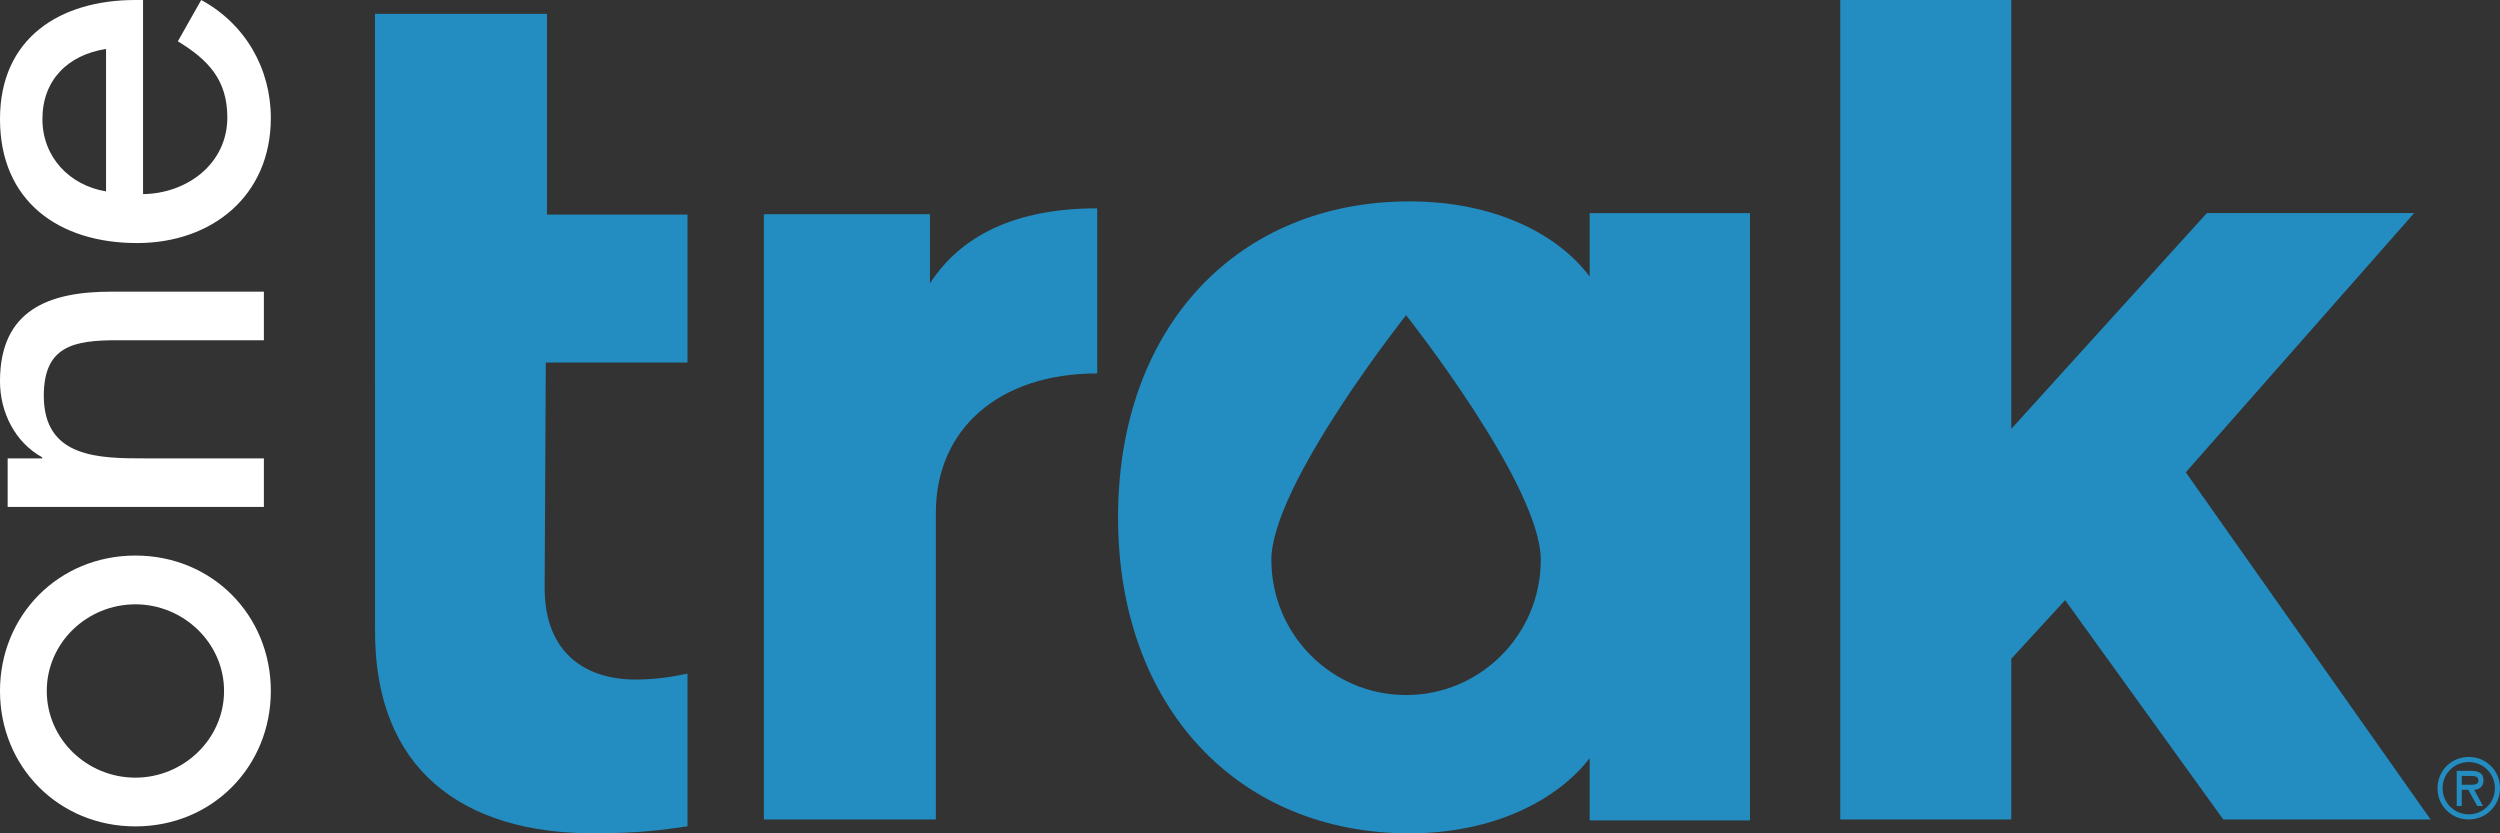
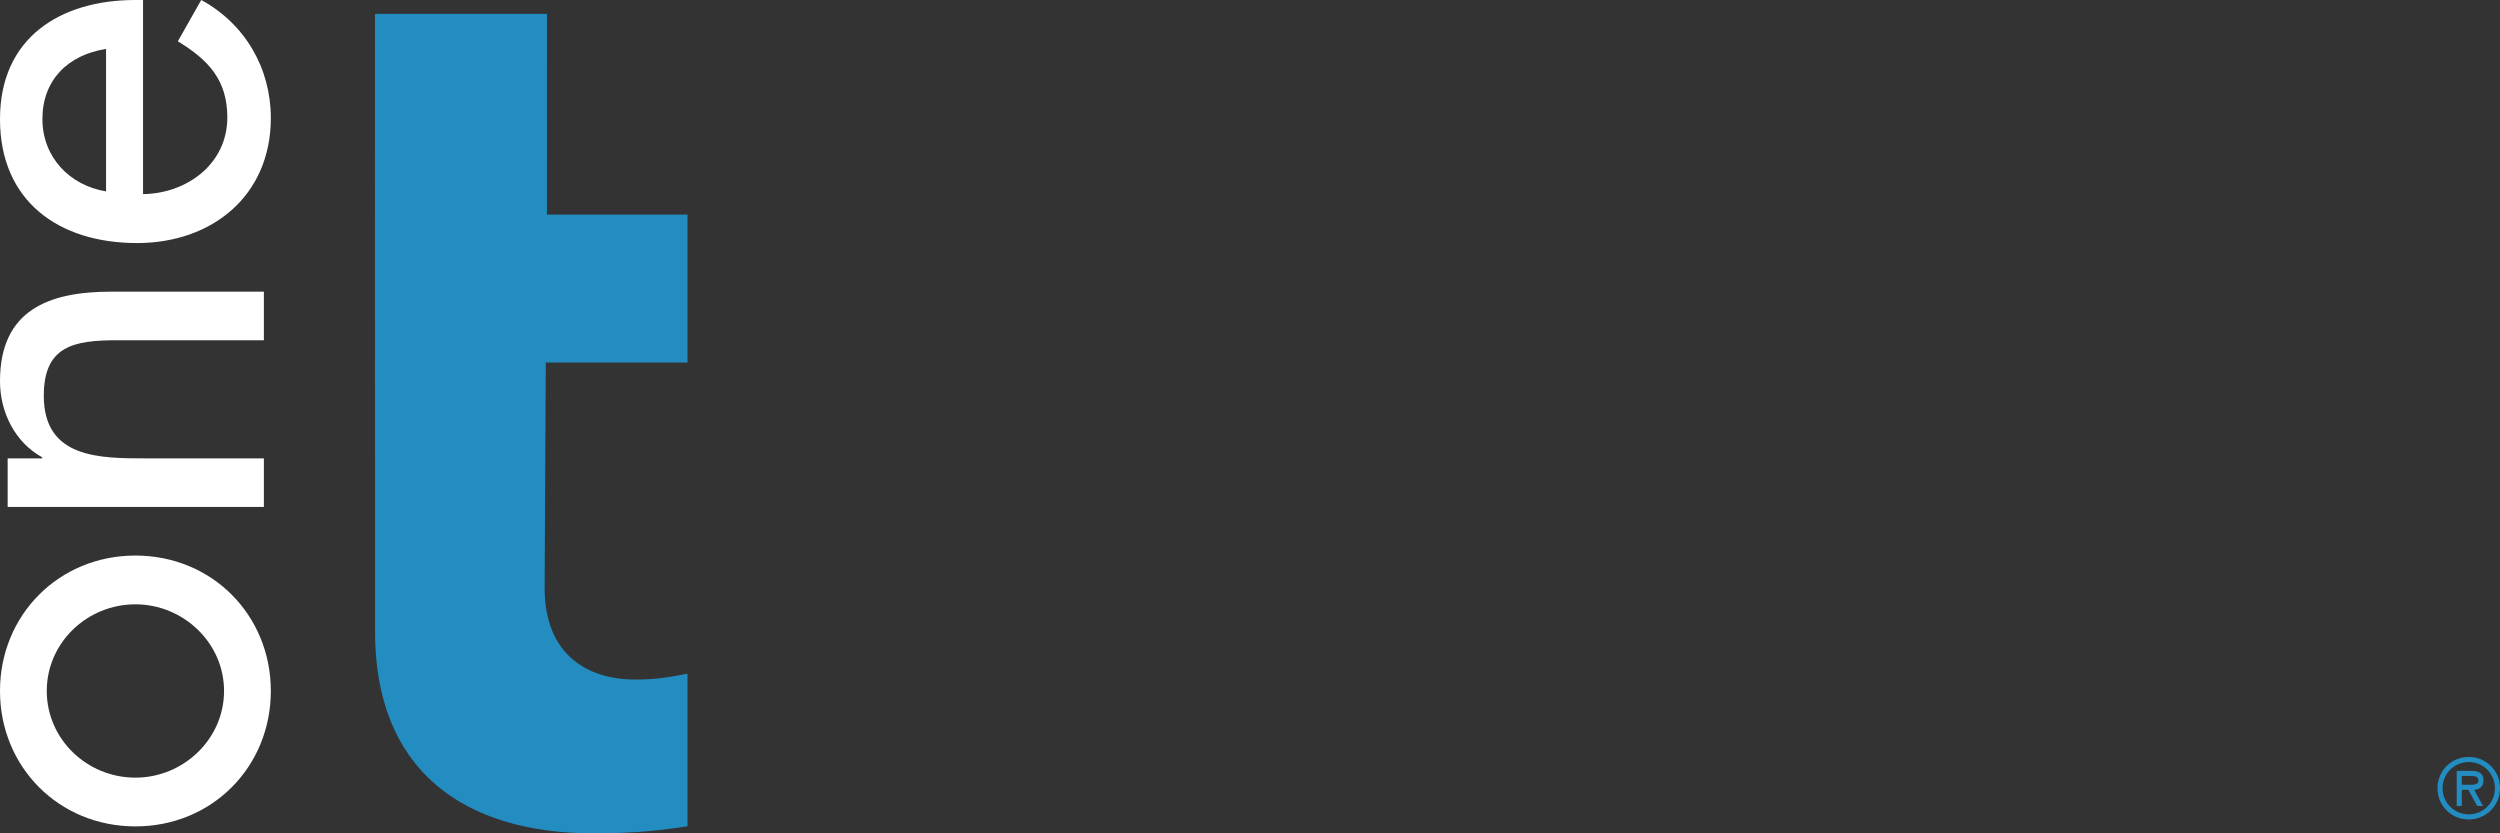
<svg xmlns="http://www.w3.org/2000/svg" width="360px" height="120px" viewBox="0 0 360 120" version="1.1">
  <rect x="0" y="0" width="360" height="120" fill="#333333" stroke="none" />
  <title>OneTrak Logo</title>
  <g id="&gt;-OneTrak" stroke="none" stroke-width="1" fill="none" fill-rule="evenodd">
    <g id="OT-Home-(Desktop)" transform="translate(-72, -286)">
      <g id="OneTrak-Logo" transform="translate(71.999, 286)">
        <path d="M354.496,111.737 L354.496,112.997 L355.272,112.997 C355.957,112.997 356.894,113.111 356.894,112.424 C356.894,111.782 356.359,111.737 355.753,111.737 L354.496,111.737 Z M357.556,116.066 L356.724,116.066 L355.433,113.729 L354.496,113.729 L354.496,116.066 L353.765,116.066 L353.765,111.004 L355.889,111.004 C356.804,111.004 357.626,111.28 357.626,112.344 C357.626,113.339 356.952,113.706 356.277,113.729 L357.556,116.066 Z M351.732,113.501 C351.732,115.618 353.445,117.268 355.5,117.268 C357.556,117.268 359.27,115.618 359.27,113.501 C359.27,111.37 357.556,109.733 355.5,109.733 C353.445,109.733 351.732,111.37 351.732,113.501 L351.732,113.501 Z M351.083,114.391 C350.493,111.186 353.161,108.501 356.373,109.079 C358.142,109.397 359.594,110.84 359.918,112.613 C360.507,115.814 357.843,118.497 354.633,117.922 C352.863,117.606 351.409,116.163 351.083,114.391 L351.083,114.391 Z" id="Fill-19" fill="#238DC1" />
-         <polygon id="Fill-5" fill="#238DC1" points="317.788 30.685 347.638 30.685 314.756 68.013 350 118 320.15 118 297.381 86.419 289.626 94.862 289.626 118 265 118 265 0 289.626 0 289.626 61.759" />
-         <path d="M202.476,100.086 C191.763,100.086 183.077,91.367 183.077,80.614 C183.077,69.861 202.476,45.383 202.476,45.383 C202.476,45.383 221.875,69.861 221.875,80.614 C221.875,91.367 213.19,100.086 202.476,100.086 L202.476,100.086 Z M228.914,30.692 L228.914,39.825 C224.361,33.739 215.262,29 202.96,29 C178.356,29 161,46.933 161,74.501 C161,101.898 178.356,120.001 202.96,120.001 C215.262,120.001 224.361,115.092 228.914,109.174 L228.914,118.139 L252,118.139 L252,30.692 L228.914,30.692 Z" id="Fill-8" fill="#238DC1" />
-         <path d="M158,53.772 C143.755,53.772 134.763,61.862 134.763,73.832 L134.763,118 L110,118 L110,30.844 L133.914,30.844 L133.914,40.789 C137.648,35.061 144.6,30 158,30 L158,53.772 Z" id="Fill-3" fill="#238DC1" />
        <path d="M78.429,84.666 C78.429,94.301 84.617,97.854 91.476,97.854 C94.988,97.854 97.163,97.347 99,97.008 L99,118.986 C95.49,119.493 92.145,120 85.454,120 C66.721,120 53.843,110.873 54.01,90.586 L54,2 L78.766,2 L78.764,30.906 L99,30.906 L99,52.208 L78.596,52.208 L78.429,84.666 Z" id="Fill-1" fill="#238DC1" />
        <path d="M15.272,7.046 C9.79,7.906 6.109,11.509 6.109,17.148 C6.109,22.629 10.024,26.699 15.272,27.56 L15.272,7.046 Z M20.599,27.952 C26.862,27.876 32.736,23.646 32.736,16.912 C32.736,11.509 29.996,8.611 25.611,5.949 L28.976,0 C35.321,3.446 39,9.864 39,16.992 C39,28.187 30.544,35 19.737,35 C8.458,35 0,28.972 0,17.148 C0,5.481 8.617,0 19.503,0 L20.599,0 L20.599,27.952 Z" id="Fill-16" fill="#FFFFFF" />
        <path d="M6.073,66.007 L6.073,65.852 C2.131,63.676 0,59.326 0,54.899 C0,44.644 7.017,42 16.004,42 L38,42 L38,48.994 L16.871,48.994 C10.566,48.994 6.307,49.848 6.307,56.996 C6.307,66.007 14.35,66.007 21.05,66.007 L38,66.007 L38,73 L1.104,73 L1.104,66.007 L6.073,66.007 Z" id="Fill-13" fill="#FFFFFF" />
        <path d="M19.501,111.982 C26.391,111.982 32.265,106.443 32.265,99.501 C32.265,92.559 26.391,87.022 19.501,87.022 C12.531,87.022 6.735,92.559 6.735,99.501 C6.735,106.443 12.531,111.982 19.501,111.982 M19.501,80 C30.542,80 39,88.583 39,99.501 C39,110.422 30.542,119 19.501,119 C8.457,119 0,110.422 0,99.501 C0,88.583 8.457,80 19.501,80" id="Fill-11" fill="#FFFFFF" />
      </g>
    </g>
  </g>
</svg>